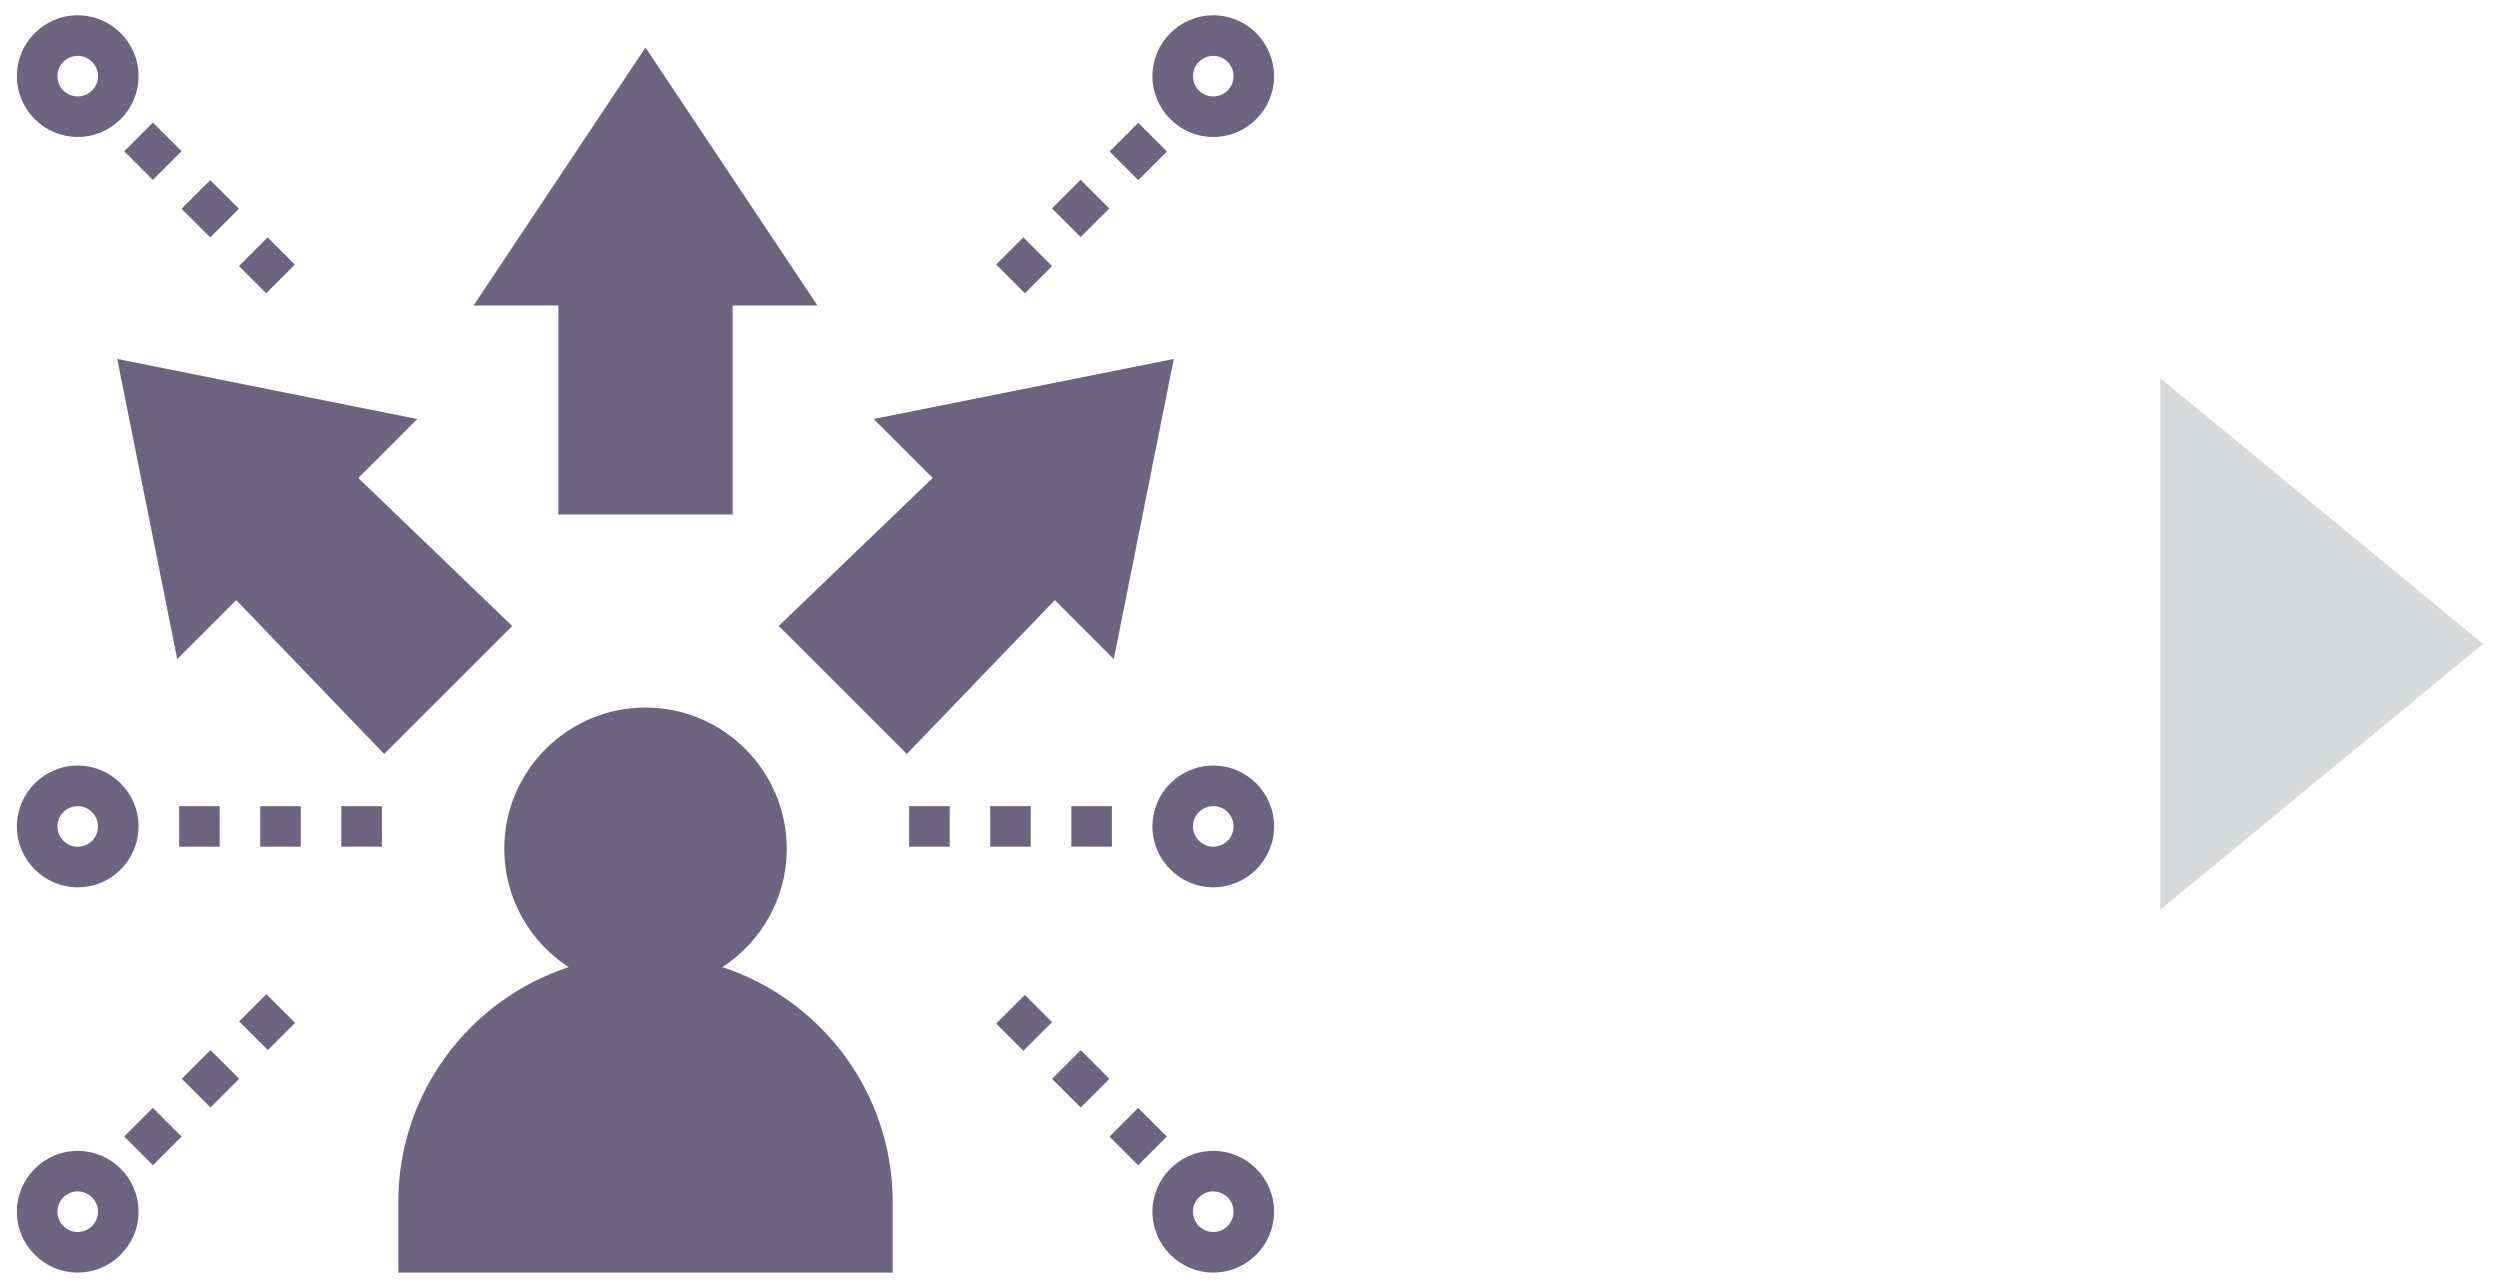
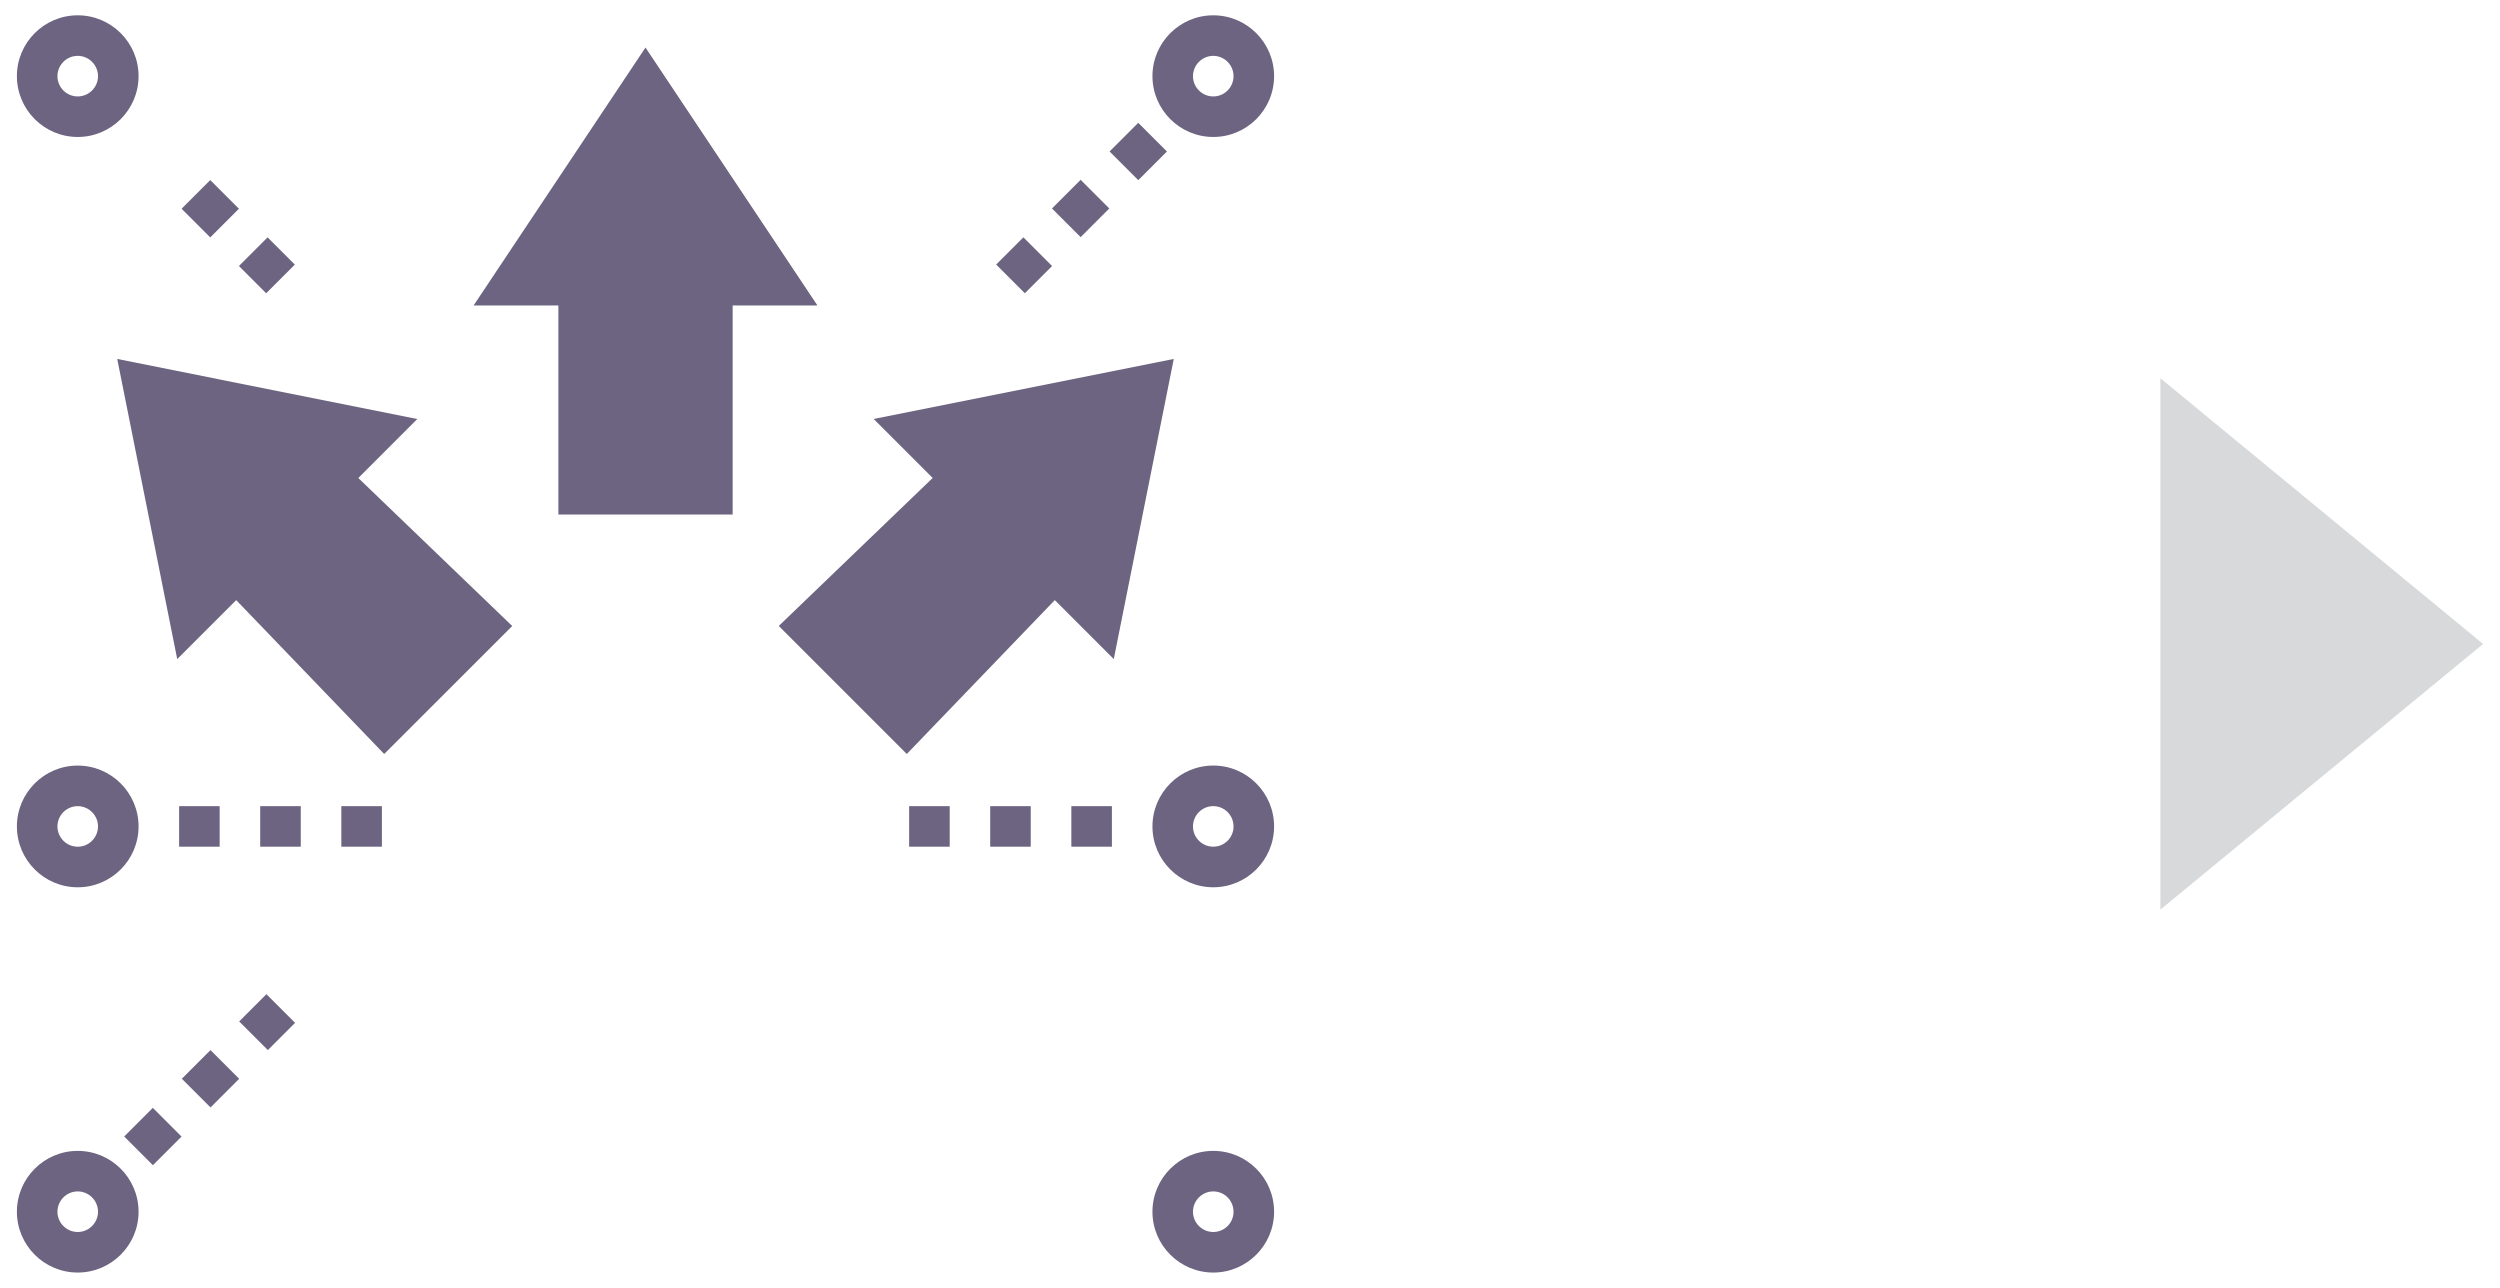
<svg xmlns="http://www.w3.org/2000/svg" version="1.1" id="Layer_1" x="0px" y="0px" width="99px" height="51px" viewBox="0 0 99 51" enable-background="new 0 0 99 51" xml:space="preserve">
  <g>
    <polygon fill="#D8D9DA" points="85.551,36.021 85.551,14.978 98.33,25.5  " />
-     <path fill="#6C6480" d="M28.606,38.299c1.532-0.998,2.549-2.724,2.549-4.686c0-3.084-2.51-5.594-5.593-5.594   c-3.084,0-5.593,2.51-5.593,5.594c0,1.962,1.017,3.688,2.549,4.686c-3.911,1.283-6.744,4.963-6.744,9.297v2.798H35.35v-2.798   C35.35,43.262,32.517,39.582,28.606,38.299" />
    <polygon fill="#6C6480" points="22.112,20.375 29.013,20.375 29.013,12.097 32.371,12.097 25.561,1.883 18.754,12.097    22.112,12.097  " />
    <polygon fill="#6C6480" points="4.642,14.215 7.018,26.1 9.354,23.765 15.214,29.858 20.284,24.79 14.189,18.929 16.524,16.593     " />
    <polygon fill="#6C6480" points="30.839,24.788 35.909,29.858 41.77,23.764 44.105,26.1 46.481,14.215 34.598,16.592 36.934,18.928     " />
    <path fill="#6C6480" d="M3.077,5.424c1.329,0,2.41-1.081,2.41-2.409c0-1.327-1.081-2.409-2.41-2.409S0.669,1.688,0.669,3.015   C0.669,4.343,1.749,5.424,3.077,5.424 M3.077,2.212c0.442,0,0.804,0.362,0.804,0.803c0,0.444-0.361,0.804-0.804,0.804   s-0.802-0.36-0.802-0.804C2.275,2.574,2.635,2.212,3.077,2.212" />
    <rect x="9.764" y="9.743" transform="matrix(-0.707 0.707 -0.707 -0.707 25.467 10.463)" fill="#6C6480" width="1.605" height="1.526" />
-     <rect x="5.251" y="5.189" transform="matrix(-0.707 0.707 -0.707 -0.707 14.57 5.946)" fill="#6C6480" width="1.605" height="1.606" />
    <rect x="7.522" y="7.46" transform="matrix(-0.707 0.707 -0.707 -0.707 20.053 8.222)" fill="#6C6480" width="1.605" height="1.605" />
    <path fill="#6C6480" d="M3.077,45.575c-1.329,0-2.408,1.081-2.408,2.41c0,1.326,1.079,2.408,2.408,2.408s2.41-1.082,2.41-2.408   C5.487,46.656,4.406,45.575,3.077,45.575 M3.077,48.787c-0.442,0-0.802-0.361-0.802-0.802c0-0.444,0.36-0.805,0.802-0.805   s0.804,0.36,0.804,0.805C3.881,48.426,3.52,48.787,3.077,48.787" />
    <rect x="9.8" y="39.687" transform="matrix(-0.707 0.707 -0.707 -0.707 46.672 61.635)" fill="#6C6480" width="1.525" height="1.605" />
    <rect x="5.247" y="44.2" transform="matrix(-0.707 0.707 -0.707 -0.707 42.148 72.547)" fill="#6C6480" width="1.605" height="1.607" />
    <rect x="7.518" y="41.928" transform="matrix(-0.707 0.707 -0.707 -0.707 44.43 67.048)" fill="#6C6480" width="1.605" height="1.607" />
    <path fill="#6C6480" d="M48.046,45.575c-1.329,0-2.409,1.081-2.409,2.41c0,1.326,1.081,2.408,2.409,2.408s2.408-1.082,2.408-2.408   C50.455,46.656,49.375,45.575,48.046,45.575 M48.046,48.787c-0.442,0-0.804-0.361-0.804-0.802c0-0.444,0.361-0.805,0.804-0.805   s0.802,0.36,0.802,0.805C48.849,48.426,48.489,48.787,48.046,48.787" />
-     <rect x="44.258" y="44.204" transform="matrix(-0.707 0.707 -0.707 -0.707 108.747 44.969)" fill="#6C6480" width="1.605" height="1.605" />
-     <rect x="39.745" y="39.73" transform="matrix(-0.707 0.707 -0.707 -0.707 97.852 40.467)" fill="#6C6480" width="1.605" height="1.526" />
-     <rect x="41.985" y="41.933" transform="matrix(-0.707 0.707 -0.707 -0.707 103.262 42.685)" fill="#6C6480" width="1.606" height="1.605" />
    <path fill="#6C6480" d="M48.046,5.424c1.329,0,2.408-1.081,2.408-2.409c0-1.327-1.08-2.409-2.408-2.409s-2.409,1.082-2.409,2.409   C45.637,4.343,46.718,5.424,48.046,5.424 M48.046,2.212c0.442,0,0.802,0.362,0.802,0.803c0,0.444-0.36,0.804-0.802,0.804   s-0.804-0.36-0.804-0.804C47.243,2.574,47.604,2.212,48.046,2.212" />
    <rect x="41.99" y="7.464" transform="matrix(-0.707 0.707 -0.707 -0.707 78.892 -16.154)" fill="#6C6480" width="1.605" height="1.606" />
    <rect x="44.261" y="5.193" transform="matrix(-0.707 0.707 -0.707 -0.707 81.174 -21.622)" fill="#6C6480" width="1.605" height="1.606" />
    <rect x="39.788" y="9.705" transform="matrix(-0.707 0.707 -0.707 -0.707 76.654 -10.734)" fill="#6C6480" width="1.525" height="1.607" />
    <path fill="#6C6480" d="M48.046,30.316c-1.329,0-2.409,1.082-2.409,2.412c0,1.326,1.081,2.408,2.409,2.408s2.408-1.082,2.408-2.408   C50.455,31.398,49.375,30.316,48.046,30.316 M48.046,33.529c-0.442,0-0.804-0.36-0.804-0.801c0-0.445,0.361-0.805,0.804-0.805   s0.802,0.359,0.802,0.805C48.849,33.169,48.489,33.529,48.046,33.529" />
    <rect x="42.425" y="31.924" fill="#6C6480" width="1.606" height="1.605" />
    <rect x="36.002" y="31.924" fill="#6C6480" width="1.606" height="1.605" />
    <rect x="39.212" y="31.924" fill="#6C6480" width="1.605" height="1.605" />
    <path fill="#6C6480" d="M3.077,35.137c1.329,0,2.41-1.082,2.41-2.41s-1.081-2.41-2.41-2.41s-2.408,1.082-2.408,2.41   S1.749,35.137,3.077,35.137 M3.077,31.924c0.442,0,0.804,0.36,0.804,0.803S3.52,33.53,3.077,33.53s-0.802-0.361-0.802-0.804   S2.635,31.924,3.077,31.924" />
    <rect x="10.304" y="31.924" fill="#6C6480" width="1.606" height="1.605" />
    <rect x="7.093" y="31.924" fill="#6C6480" width="1.605" height="1.605" />
    <rect x="13.517" y="31.924" fill="#6C6480" width="1.606" height="1.605" />
  </g>
</svg>